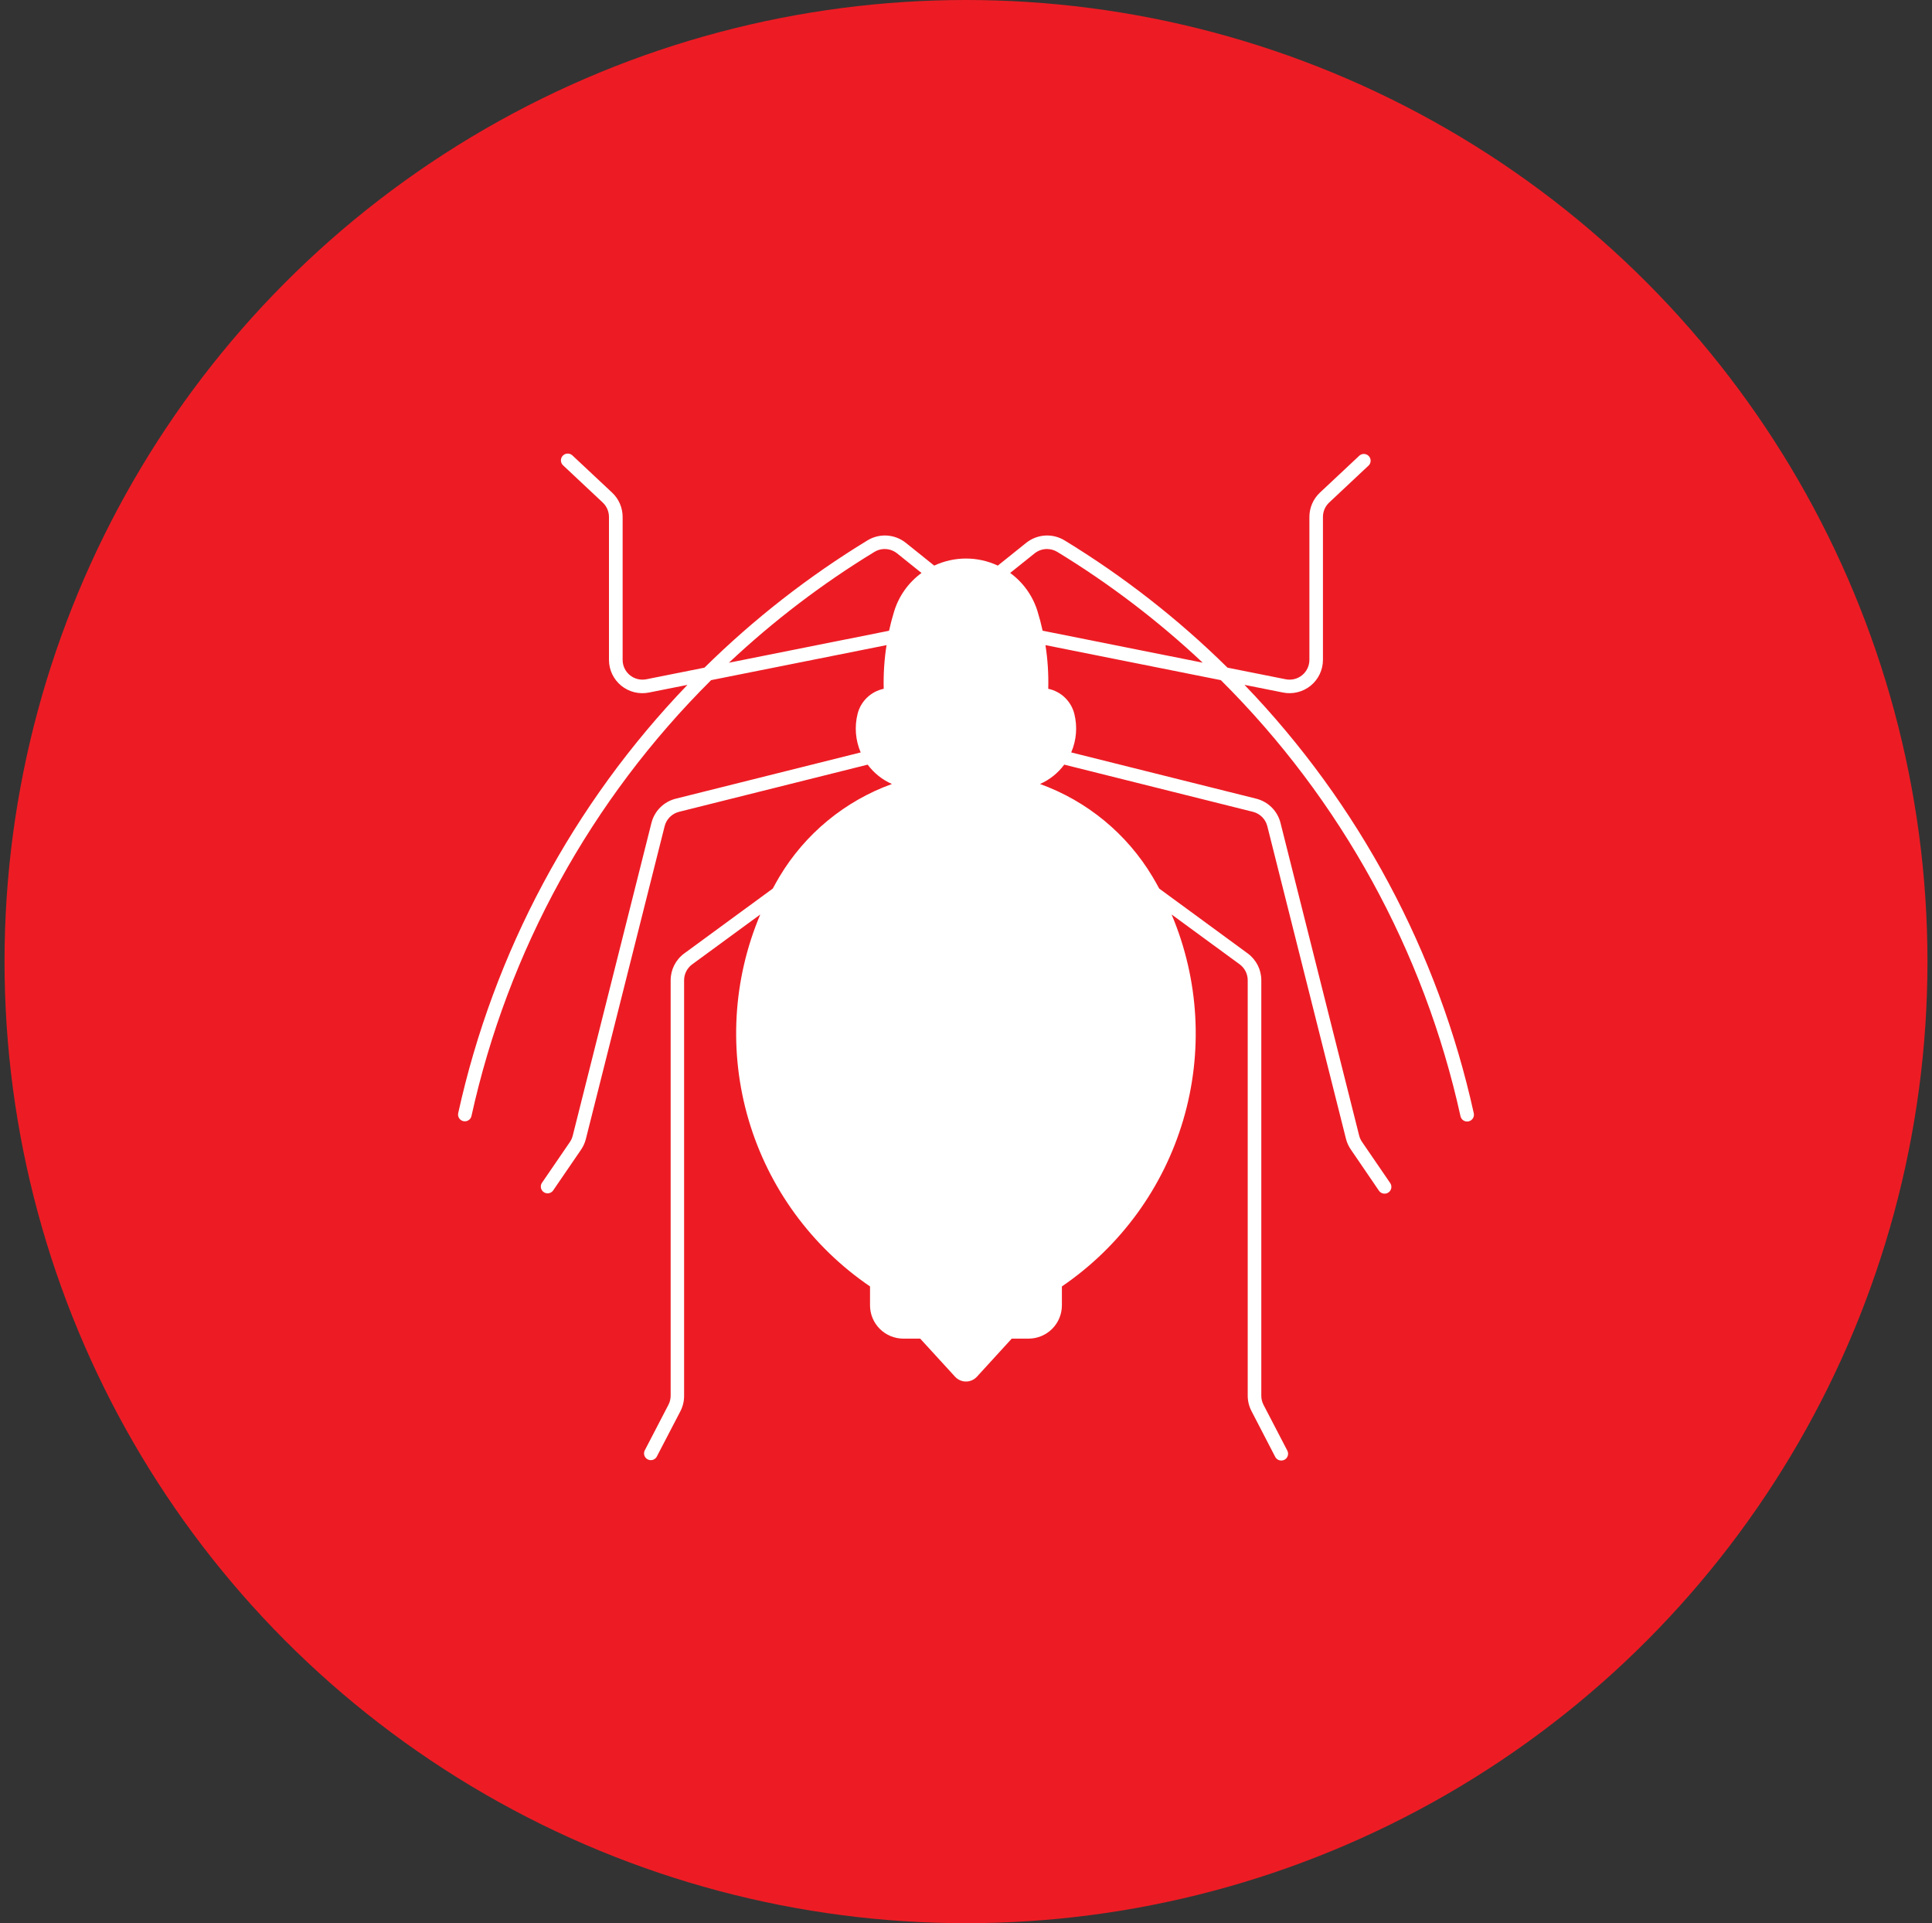
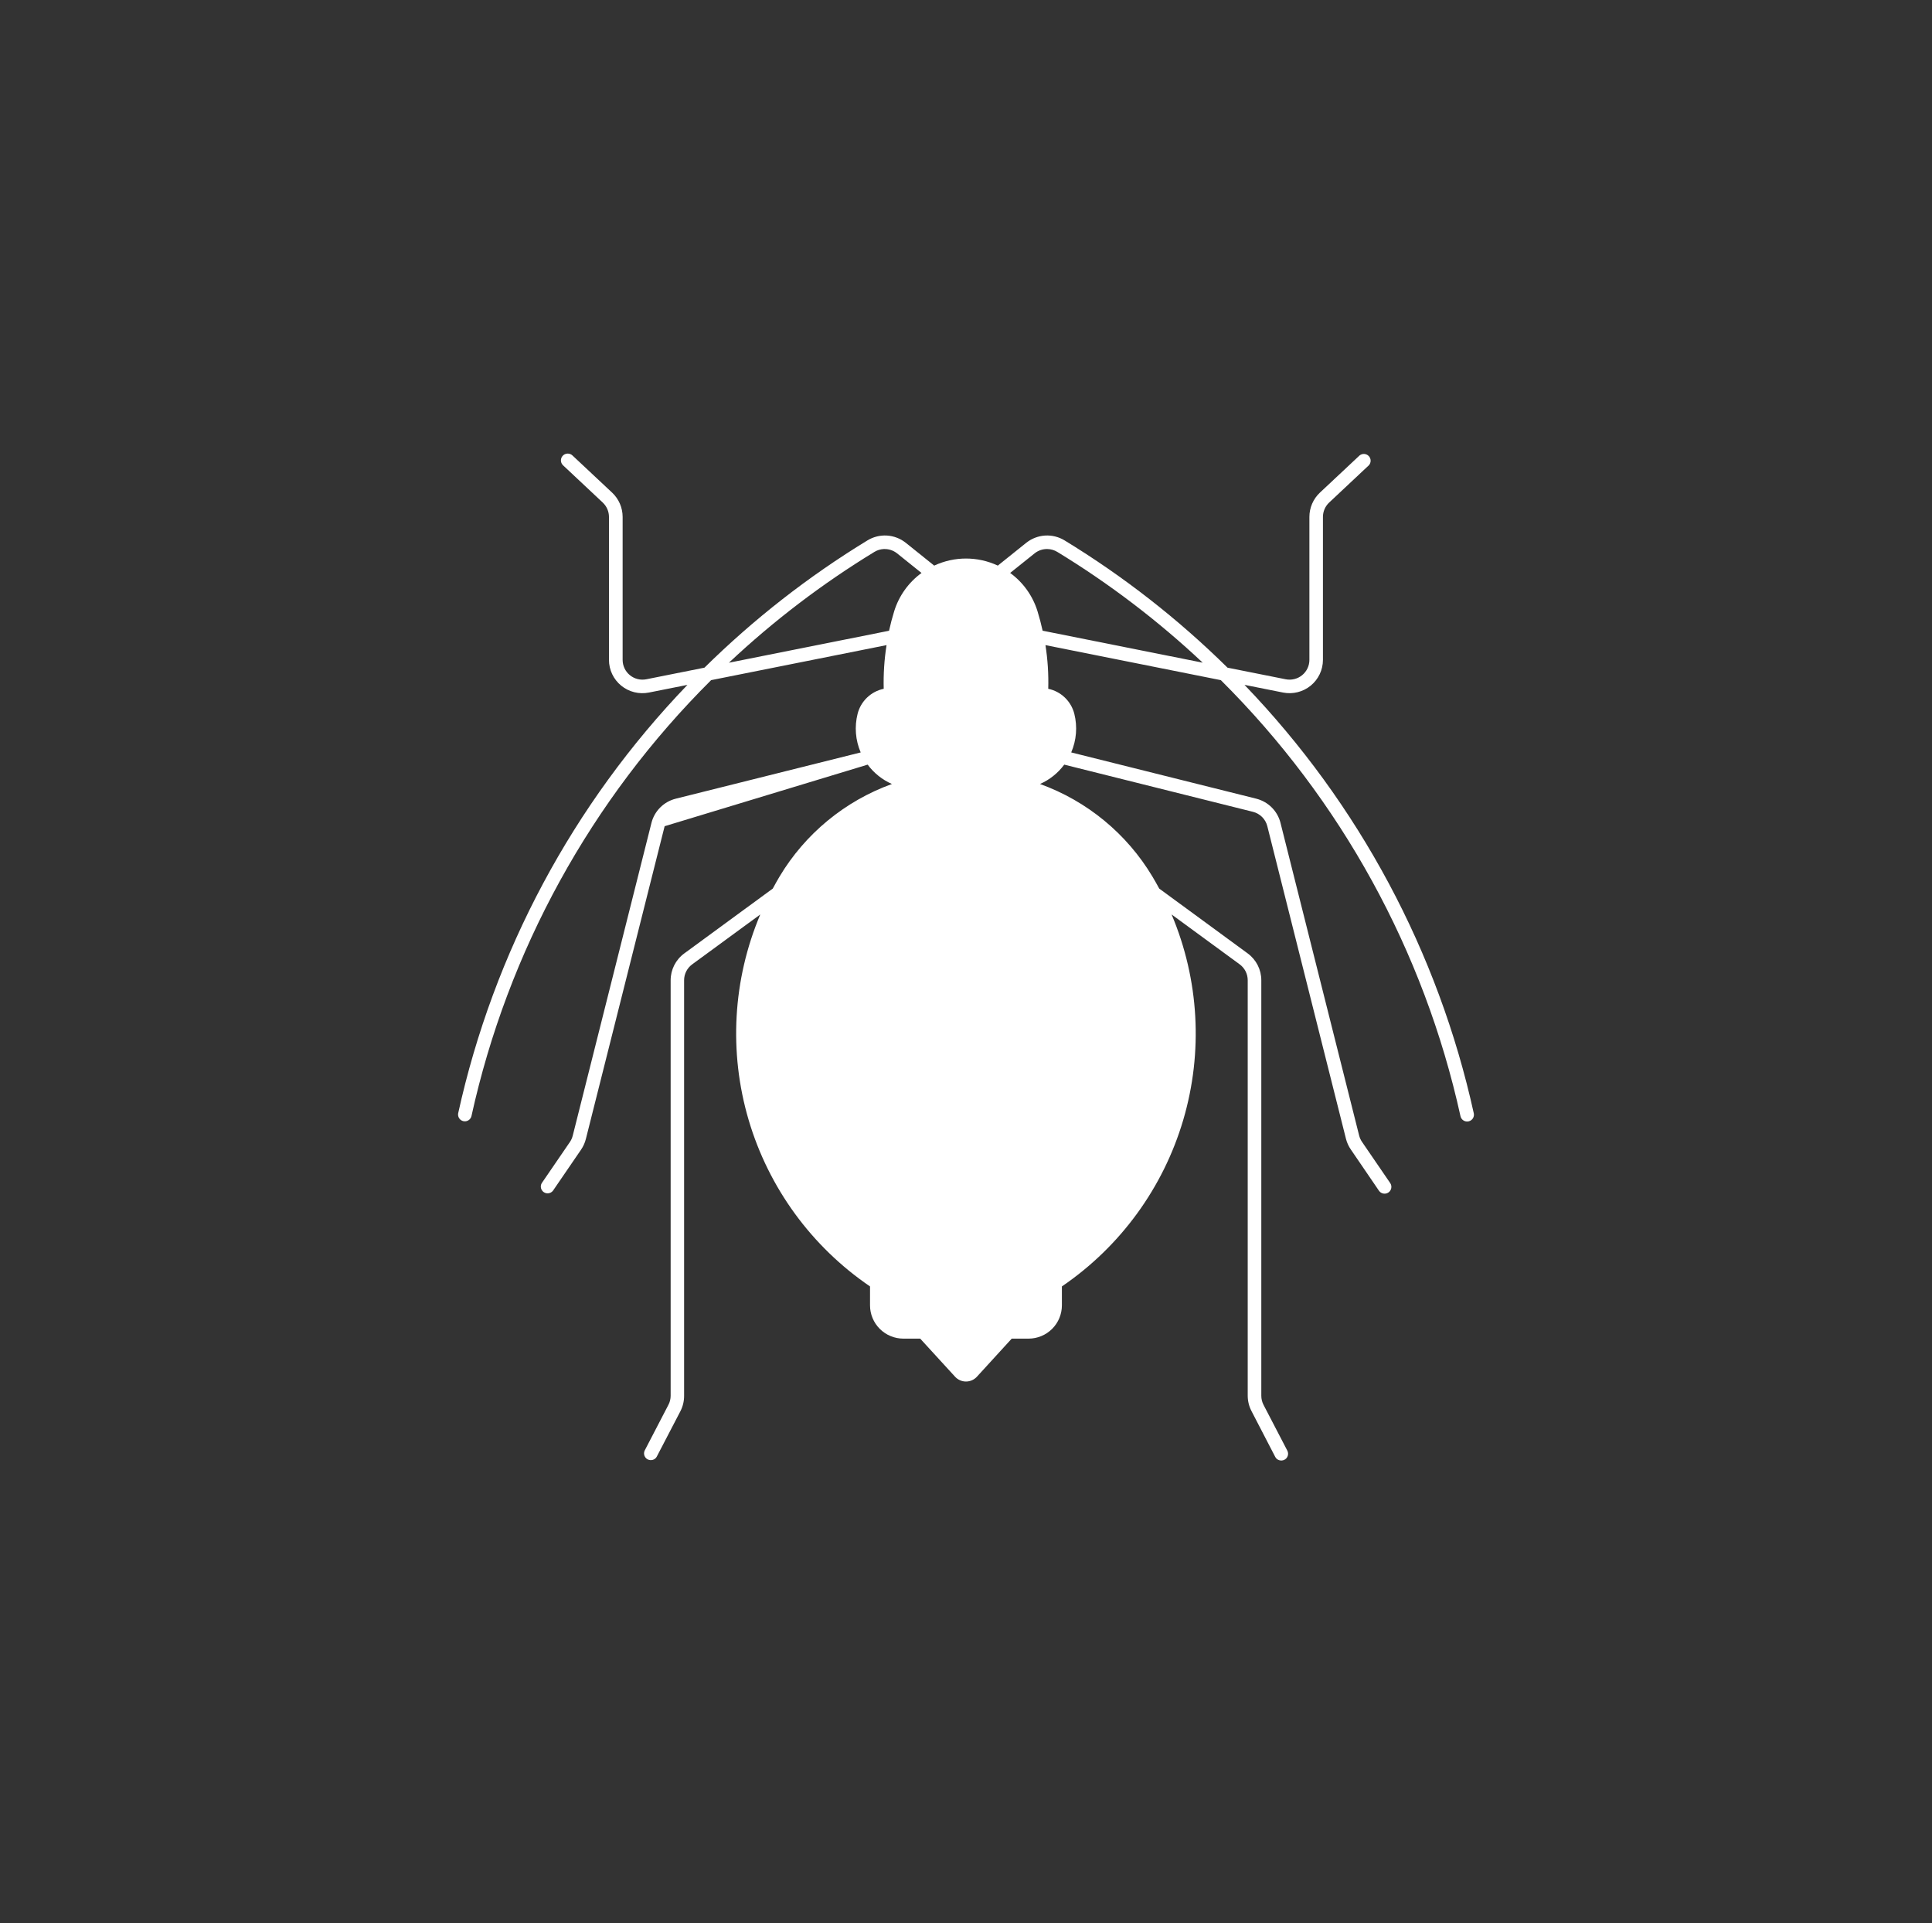
<svg xmlns="http://www.w3.org/2000/svg" width="213" height="212" viewBox="0 0 213 212" fill="none">
  <rect x="0" y="0" width="213" height="212" fill="#333333" stroke="none" />
-   <circle cx="106.5" cy="106" r="106" fill="#ED1C24" />
-   <path d="M62.553 50.002C62.254 50.017 61.993 50.209 61.888 50.489C61.784 50.769 61.858 51.084 62.074 51.29L66.452 55.398H66.451C66.889 55.809 67.138 56.383 67.138 56.983V72.743C67.138 73.843 67.634 74.885 68.488 75.582C69.341 76.279 70.463 76.557 71.545 76.341L75.79 75.496V75.495C63.168 88.621 54.421 104.966 50.511 122.728C50.442 123.124 50.697 123.504 51.09 123.589C51.484 123.674 51.874 123.433 51.974 123.044C55.984 104.828 65.157 88.144 78.398 74.975L97.74 71.114C97.49 72.706 97.386 74.317 97.428 75.927C96.737 76.072 96.1 76.408 95.591 76.896C95.082 77.384 94.72 78.005 94.548 78.689C94.192 80.106 94.312 81.6 94.89 82.943L74.5 88.042C73.853 88.204 73.263 88.537 72.79 89.007C72.319 89.477 71.984 90.066 71.822 90.711L63.143 125.192H63.142C63.08 125.44 62.974 125.676 62.83 125.888L59.725 130.424C59.529 130.762 59.627 131.194 59.95 131.415C60.274 131.636 60.714 131.569 60.959 131.263L64.063 126.728C64.306 126.371 64.484 125.975 64.59 125.557L73.275 91.076V91.075C73.47 90.295 74.078 89.686 74.86 89.49L95.659 84.288C96.349 85.219 97.27 85.954 98.332 86.422C93.145 88.299 88.767 91.905 85.94 96.631C85.683 97.065 85.436 97.504 85.199 97.949L75.437 105.1H75.436C74.494 105.792 73.938 106.889 73.938 108.055V153.863C73.937 154.214 73.851 154.559 73.686 154.87L71.063 159.921C70.912 160.279 71.062 160.694 71.409 160.873C71.756 161.052 72.182 160.936 72.388 160.606L75.017 155.555C75.285 155.031 75.424 154.451 75.421 153.863V108.054V108.055C75.422 107.361 75.755 106.709 76.317 106.3L83.819 100.806C80.785 107.983 80.332 115.986 82.537 123.458C84.742 130.929 89.47 137.412 95.919 141.806V143.891C95.919 144.865 96.307 145.799 96.998 146.488C97.689 147.176 98.625 147.562 99.602 147.561H101.451L105.297 151.762C105.606 152.098 106.042 152.29 106.499 152.29C106.957 152.29 107.392 152.098 107.701 151.762L111.541 147.561H113.388C114.365 147.562 115.302 147.176 115.993 146.488C116.684 145.799 117.072 144.865 117.072 143.891V141.806C123.52 137.411 128.246 130.929 130.45 123.457C132.655 115.985 132.201 107.982 129.167 100.805L136.669 106.299C137.229 106.71 137.559 107.361 137.559 108.054V153.863V153.862C137.561 154.452 137.705 155.031 137.979 155.554L140.596 160.605C140.79 160.965 141.237 161.104 141.602 160.917C141.967 160.73 142.113 160.286 141.932 159.92L139.306 154.869C139.144 154.558 139.057 154.213 139.057 153.863V108.054C139.057 106.888 138.501 105.791 137.559 105.099L127.801 97.948H127.802C127.562 97.503 127.313 97.064 127.055 96.63C124.227 91.904 119.85 88.298 114.661 86.421C115.722 85.953 116.642 85.218 117.331 84.287L138.135 89.489H138.136C138.917 89.685 139.526 90.294 139.72 91.074L148.396 125.555V125.556C148.506 125.975 148.689 126.372 148.937 126.727L152.031 131.262L152.032 131.263C152.268 131.597 152.729 131.682 153.069 131.453C153.408 131.223 153.5 130.764 153.275 130.423L150.17 125.887C150.023 125.676 149.914 125.44 149.848 125.191L141.173 90.71H141.174C141.012 90.066 140.678 89.477 140.207 89.007C139.736 88.537 139.146 88.204 138.5 88.041L118.1 82.942C118.678 81.599 118.798 80.105 118.443 78.688C118.27 78.005 117.91 77.384 117.401 76.896C116.893 76.408 116.258 76.072 115.567 75.927C115.612 74.317 115.508 72.705 115.261 71.114L134.597 74.975V74.974C147.838 88.143 157.007 104.827 161.017 123.043C161.106 123.445 161.504 123.698 161.907 123.611C162.31 123.525 162.568 123.13 162.484 122.728C158.573 104.964 149.826 88.62 137.203 75.494L141.444 76.339V76.34C142.526 76.556 143.648 76.278 144.502 75.582C145.356 74.885 145.851 73.843 145.852 72.742V56.982C145.852 56.382 146.1 55.808 146.538 55.397L150.915 51.289C151.179 51.001 151.175 50.559 150.907 50.275C150.638 49.991 150.196 49.961 149.892 50.205L145.514 54.308C144.776 55.002 144.359 55.97 144.359 56.982V72.742C144.359 73.395 144.065 74.014 143.558 74.428C143.05 74.842 142.383 75.006 141.741 74.877L135.332 73.599V73.598C129.904 68.247 123.876 63.539 117.365 59.568C116.718 59.174 115.965 58.988 115.208 59.036C114.452 59.086 113.729 59.366 113.137 59.839L110.008 62.347V62.348C107.786 61.309 105.217 61.309 102.995 62.348L99.866 59.839C99.274 59.366 98.552 59.086 97.795 59.036C97.038 58.988 96.285 59.174 95.638 59.568C89.125 63.539 83.095 68.247 77.666 73.598L71.262 74.877C70.62 75.006 69.953 74.842 69.445 74.428C68.938 74.014 68.644 73.395 68.644 72.742V56.982C68.644 55.97 68.227 55.002 67.489 54.308L63.111 50.205C62.964 50.065 62.765 49.991 62.562 50.001L62.553 50.002ZM97.437 60.522H97.488C98.002 60.51 98.504 60.681 98.905 61.002L101.595 63.161C100.163 64.206 99.107 65.684 98.583 67.376C98.364 68.085 98.175 68.803 98.017 69.529L80.362 73.054C85.269 68.442 90.642 64.35 96.394 60.842C96.706 60.65 97.061 60.541 97.427 60.522L97.437 60.522ZM115.484 60.522C115.866 60.531 116.238 60.64 116.564 60.837C122.318 64.345 127.69 68.437 132.597 73.049L114.948 69.524C114.789 68.799 114.6 68.081 114.381 67.371C113.857 65.68 112.801 64.202 111.368 63.157L114.064 60.998C114.466 60.677 114.969 60.508 115.484 60.521L115.484 60.522Z" fill="white" />
+   <path d="M62.553 50.002C62.254 50.017 61.993 50.209 61.888 50.489C61.784 50.769 61.858 51.084 62.074 51.29L66.452 55.398H66.451C66.889 55.809 67.138 56.383 67.138 56.983V72.743C67.138 73.843 67.634 74.885 68.488 75.582C69.341 76.279 70.463 76.557 71.545 76.341L75.79 75.496V75.495C63.168 88.621 54.421 104.966 50.511 122.728C50.442 123.124 50.697 123.504 51.09 123.589C51.484 123.674 51.874 123.433 51.974 123.044C55.984 104.828 65.157 88.144 78.398 74.975L97.74 71.114C97.49 72.706 97.386 74.317 97.428 75.927C96.737 76.072 96.1 76.408 95.591 76.896C95.082 77.384 94.72 78.005 94.548 78.689C94.192 80.106 94.312 81.6 94.89 82.943L74.5 88.042C73.853 88.204 73.263 88.537 72.79 89.007C72.319 89.477 71.984 90.066 71.822 90.711L63.143 125.192H63.142C63.08 125.44 62.974 125.676 62.83 125.888L59.725 130.424C59.529 130.762 59.627 131.194 59.95 131.415C60.274 131.636 60.714 131.569 60.959 131.263L64.063 126.728C64.306 126.371 64.484 125.975 64.59 125.557L73.275 91.076V91.075L95.659 84.288C96.349 85.219 97.27 85.954 98.332 86.422C93.145 88.299 88.767 91.905 85.94 96.631C85.683 97.065 85.436 97.504 85.199 97.949L75.437 105.1H75.436C74.494 105.792 73.938 106.889 73.938 108.055V153.863C73.937 154.214 73.851 154.559 73.686 154.87L71.063 159.921C70.912 160.279 71.062 160.694 71.409 160.873C71.756 161.052 72.182 160.936 72.388 160.606L75.017 155.555C75.285 155.031 75.424 154.451 75.421 153.863V108.054V108.055C75.422 107.361 75.755 106.709 76.317 106.3L83.819 100.806C80.785 107.983 80.332 115.986 82.537 123.458C84.742 130.929 89.47 137.412 95.919 141.806V143.891C95.919 144.865 96.307 145.799 96.998 146.488C97.689 147.176 98.625 147.562 99.602 147.561H101.451L105.297 151.762C105.606 152.098 106.042 152.29 106.499 152.29C106.957 152.29 107.392 152.098 107.701 151.762L111.541 147.561H113.388C114.365 147.562 115.302 147.176 115.993 146.488C116.684 145.799 117.072 144.865 117.072 143.891V141.806C123.52 137.411 128.246 130.929 130.45 123.457C132.655 115.985 132.201 107.982 129.167 100.805L136.669 106.299C137.229 106.71 137.559 107.361 137.559 108.054V153.863V153.862C137.561 154.452 137.705 155.031 137.979 155.554L140.596 160.605C140.79 160.965 141.237 161.104 141.602 160.917C141.967 160.73 142.113 160.286 141.932 159.92L139.306 154.869C139.144 154.558 139.057 154.213 139.057 153.863V108.054C139.057 106.888 138.501 105.791 137.559 105.099L127.801 97.948H127.802C127.562 97.503 127.313 97.064 127.055 96.63C124.227 91.904 119.85 88.298 114.661 86.421C115.722 85.953 116.642 85.218 117.331 84.287L138.135 89.489H138.136C138.917 89.685 139.526 90.294 139.72 91.074L148.396 125.555V125.556C148.506 125.975 148.689 126.372 148.937 126.727L152.031 131.262L152.032 131.263C152.268 131.597 152.729 131.682 153.069 131.453C153.408 131.223 153.5 130.764 153.275 130.423L150.17 125.887C150.023 125.676 149.914 125.44 149.848 125.191L141.173 90.71H141.174C141.012 90.066 140.678 89.477 140.207 89.007C139.736 88.537 139.146 88.204 138.5 88.041L118.1 82.942C118.678 81.599 118.798 80.105 118.443 78.688C118.27 78.005 117.91 77.384 117.401 76.896C116.893 76.408 116.258 76.072 115.567 75.927C115.612 74.317 115.508 72.705 115.261 71.114L134.597 74.975V74.974C147.838 88.143 157.007 104.827 161.017 123.043C161.106 123.445 161.504 123.698 161.907 123.611C162.31 123.525 162.568 123.13 162.484 122.728C158.573 104.964 149.826 88.62 137.203 75.494L141.444 76.339V76.34C142.526 76.556 143.648 76.278 144.502 75.582C145.356 74.885 145.851 73.843 145.852 72.742V56.982C145.852 56.382 146.1 55.808 146.538 55.397L150.915 51.289C151.179 51.001 151.175 50.559 150.907 50.275C150.638 49.991 150.196 49.961 149.892 50.205L145.514 54.308C144.776 55.002 144.359 55.97 144.359 56.982V72.742C144.359 73.395 144.065 74.014 143.558 74.428C143.05 74.842 142.383 75.006 141.741 74.877L135.332 73.599V73.598C129.904 68.247 123.876 63.539 117.365 59.568C116.718 59.174 115.965 58.988 115.208 59.036C114.452 59.086 113.729 59.366 113.137 59.839L110.008 62.347V62.348C107.786 61.309 105.217 61.309 102.995 62.348L99.866 59.839C99.274 59.366 98.552 59.086 97.795 59.036C97.038 58.988 96.285 59.174 95.638 59.568C89.125 63.539 83.095 68.247 77.666 73.598L71.262 74.877C70.62 75.006 69.953 74.842 69.445 74.428C68.938 74.014 68.644 73.395 68.644 72.742V56.982C68.644 55.97 68.227 55.002 67.489 54.308L63.111 50.205C62.964 50.065 62.765 49.991 62.562 50.001L62.553 50.002ZM97.437 60.522H97.488C98.002 60.51 98.504 60.681 98.905 61.002L101.595 63.161C100.163 64.206 99.107 65.684 98.583 67.376C98.364 68.085 98.175 68.803 98.017 69.529L80.362 73.054C85.269 68.442 90.642 64.35 96.394 60.842C96.706 60.65 97.061 60.541 97.427 60.522L97.437 60.522ZM115.484 60.522C115.866 60.531 116.238 60.64 116.564 60.837C122.318 64.345 127.69 68.437 132.597 73.049L114.948 69.524C114.789 68.799 114.6 68.081 114.381 67.371C113.857 65.68 112.801 64.202 111.368 63.157L114.064 60.998C114.466 60.677 114.969 60.508 115.484 60.521L115.484 60.522Z" fill="white" />
</svg>